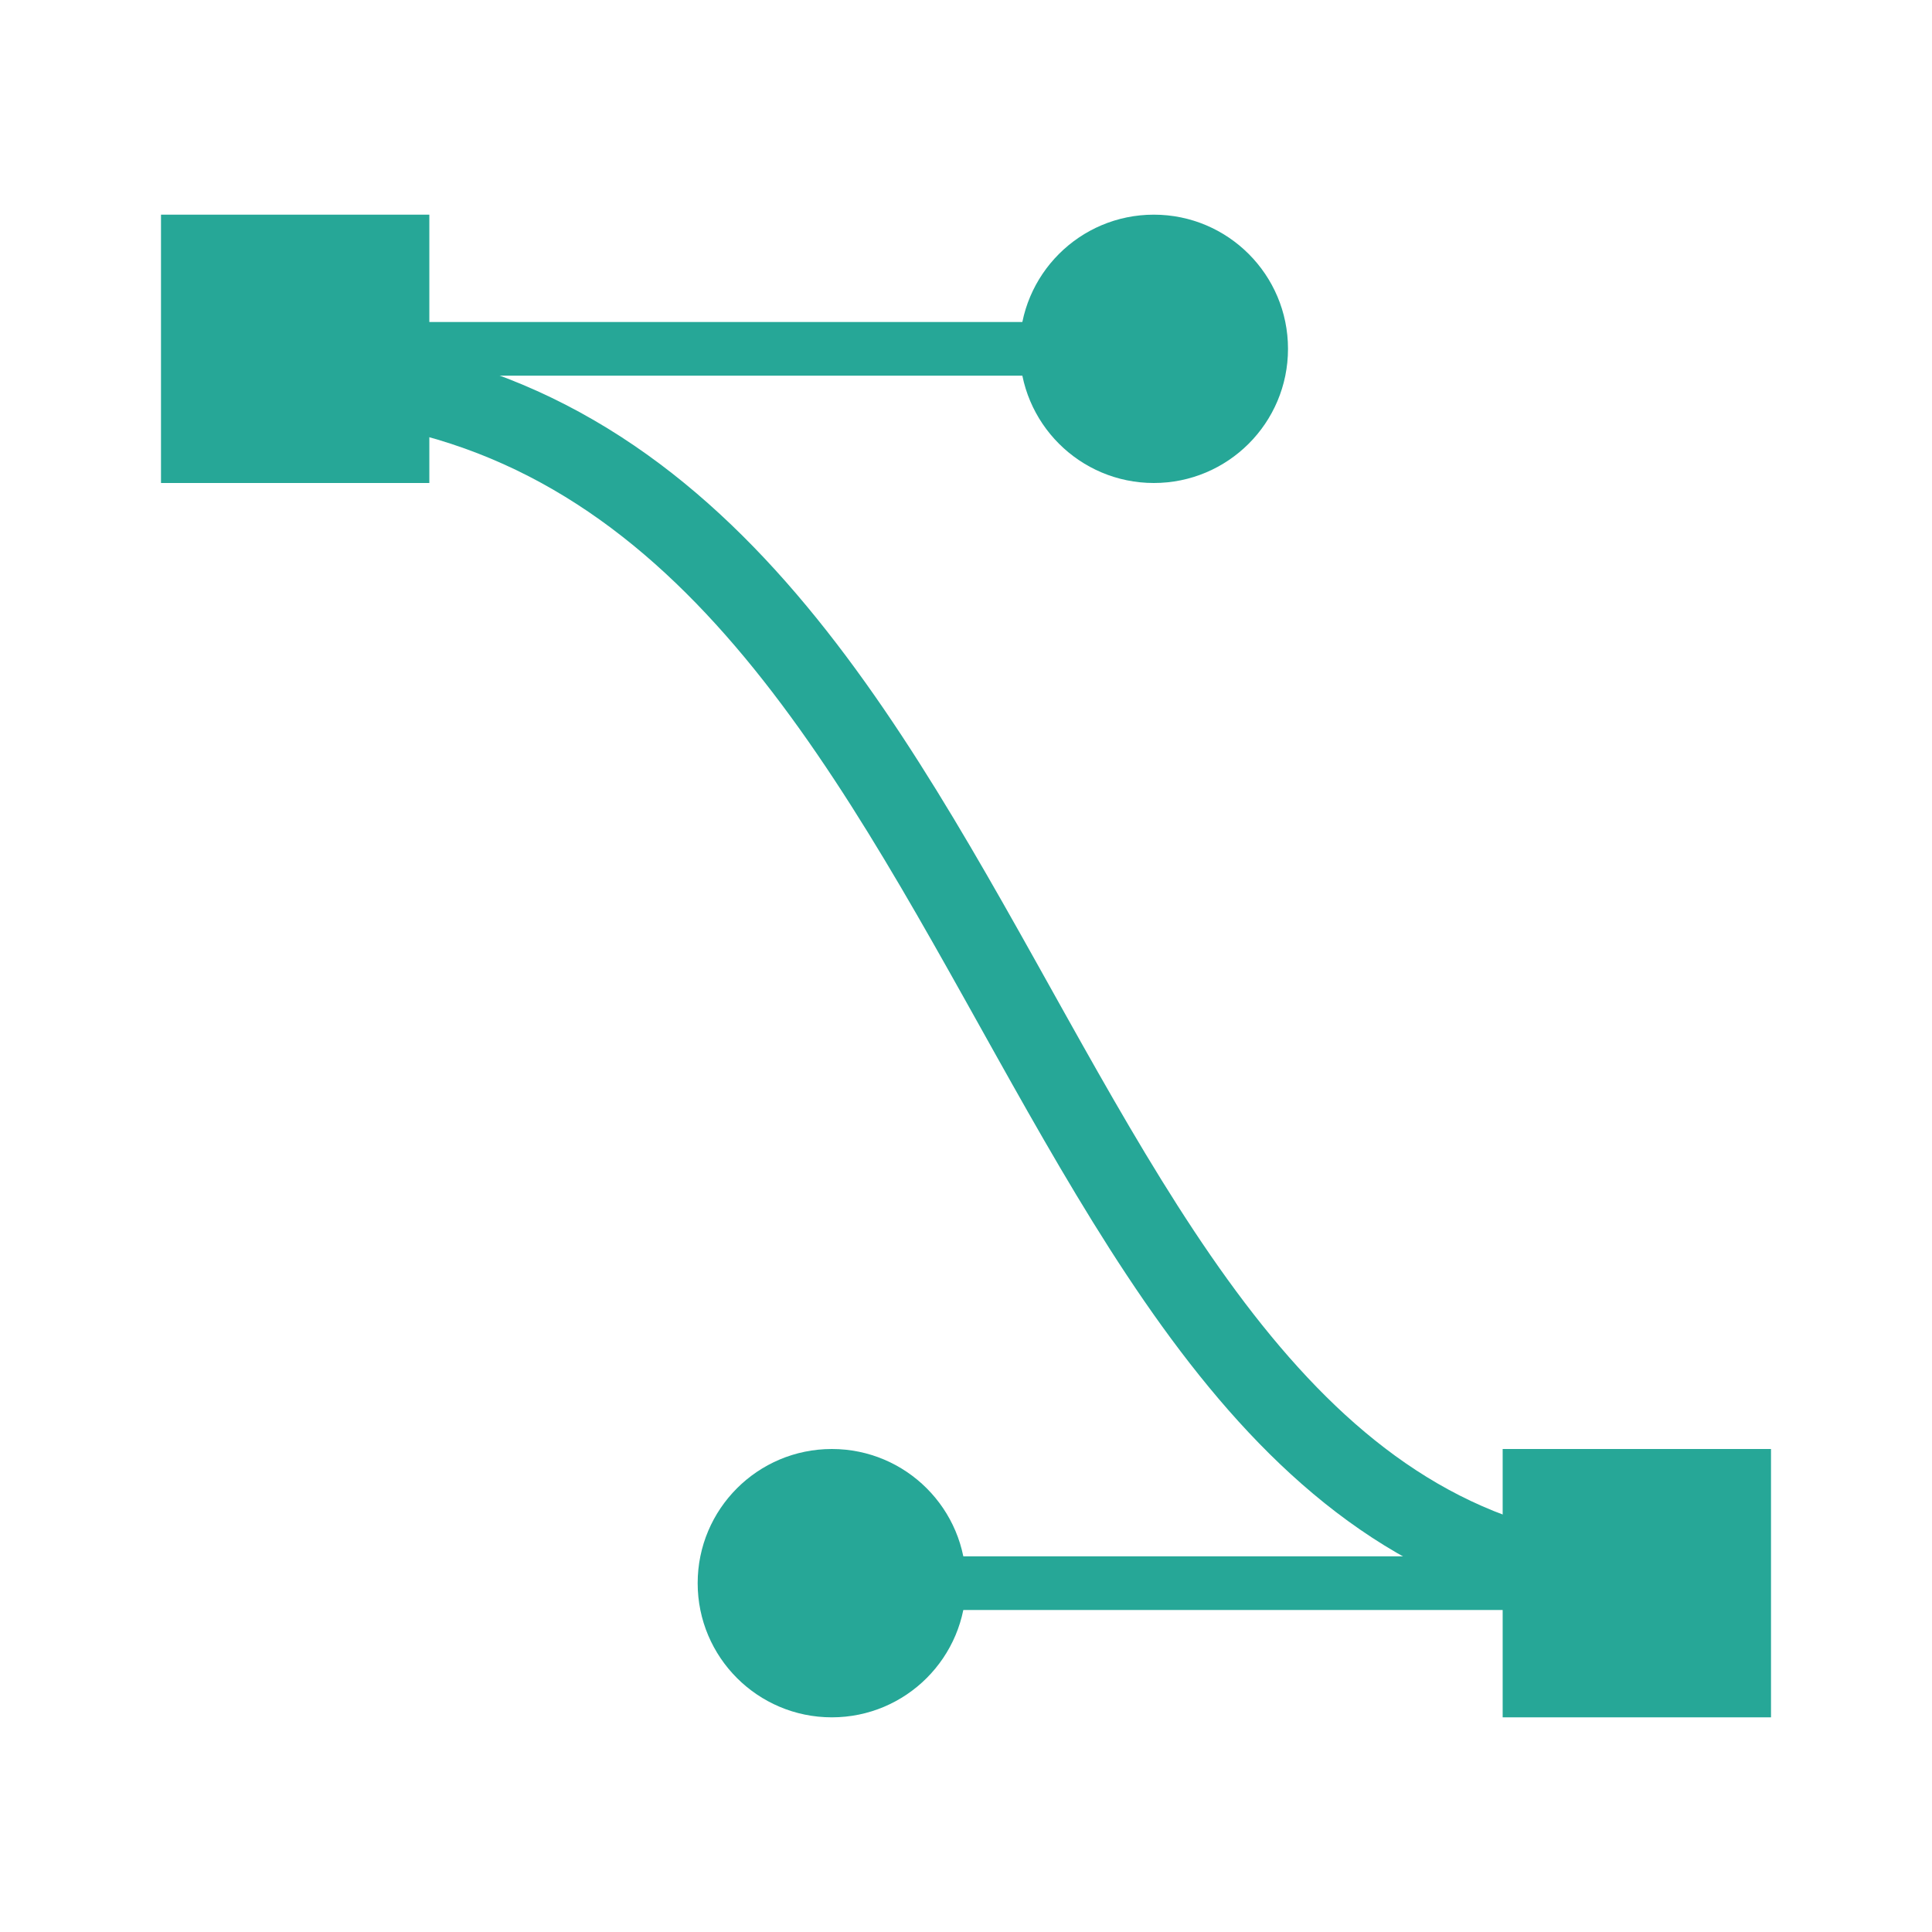
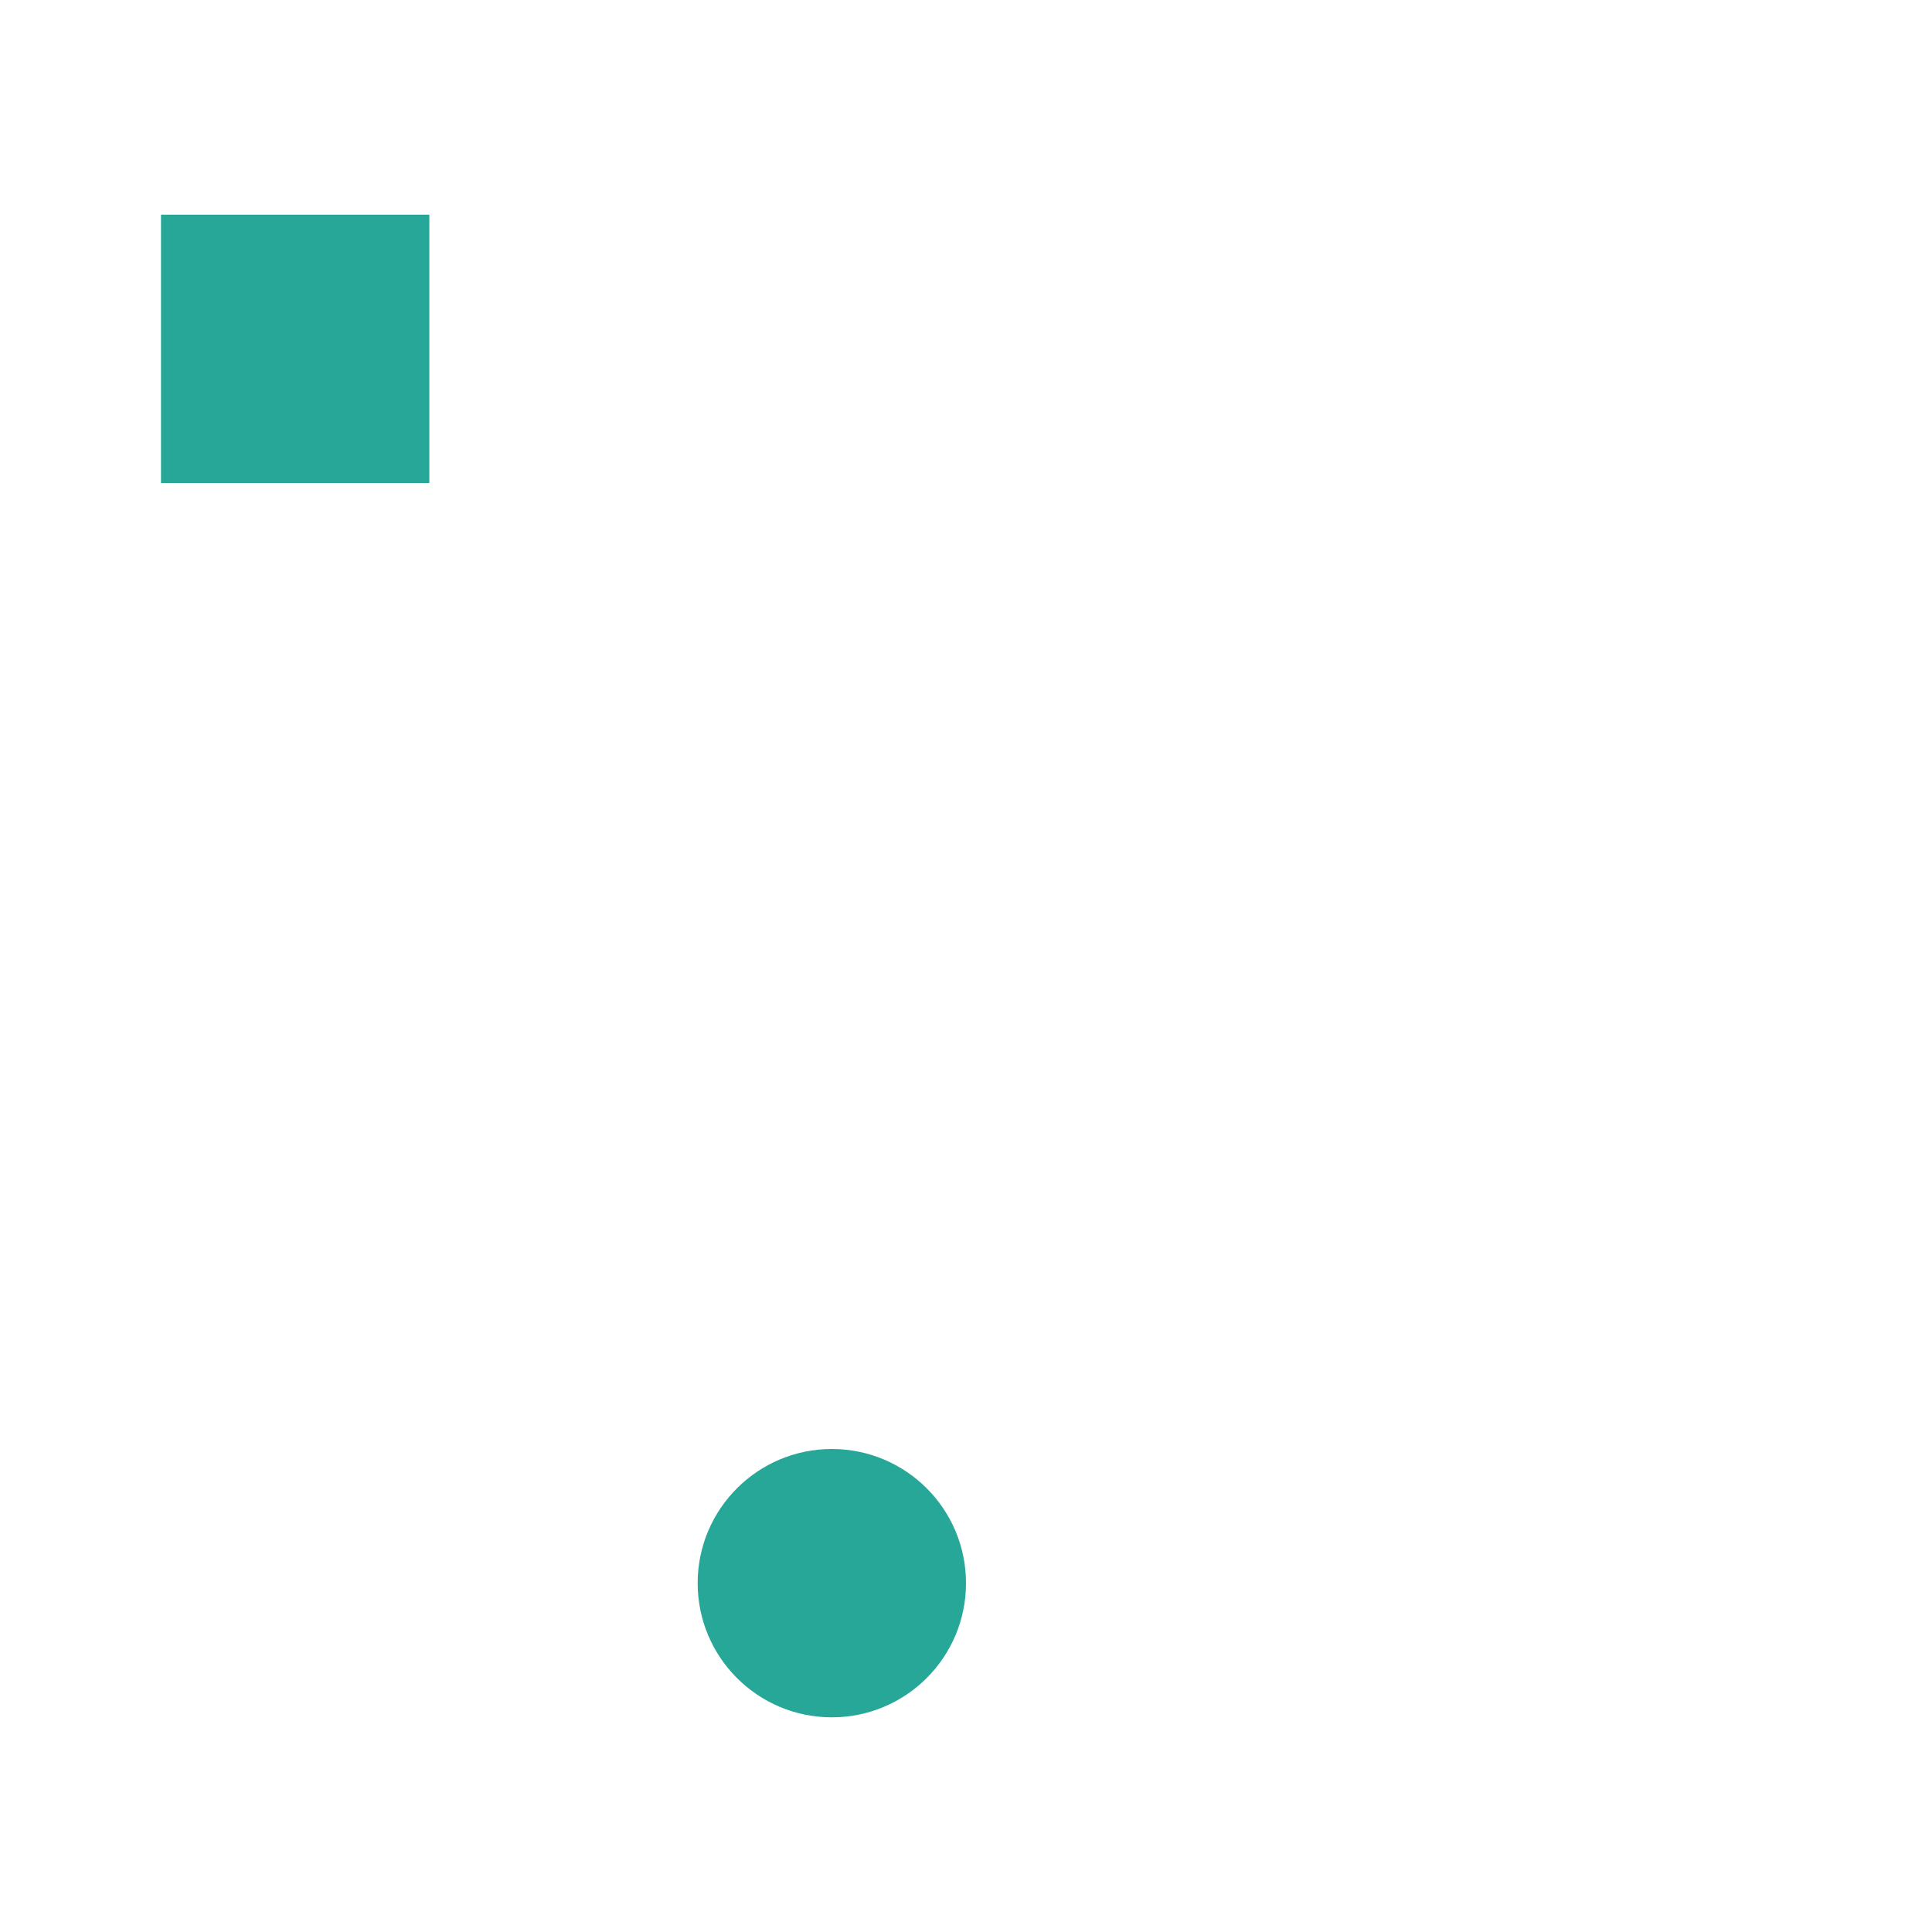
<svg xmlns="http://www.w3.org/2000/svg" width="36" height="36" viewBox="0 0 36 36" fill="none">
-   <path d="M5 7C19.258 7 18.419 29.5 31 29.5" stroke="#26A797" stroke-width="1.5" />
-   <rect x="28.5" y="27.5" width="4" height="4" fill="#26A797" stroke="#26A797" />
-   <line x1="16" y1="29.5" x2="31" y2="29.5" stroke="#26A797" />
  <circle cx="15.5" cy="29.5" r="2.5" fill="#26A797" />
  <rect x="3.5" y="4.5" width="4" height="4" fill="#26A797" stroke="#26A797" />
-   <line x1="6" y1="6.5" x2="21" y2="6.5" stroke="#26A797" />
-   <circle cx="21.5" cy="6.5" r="2.5" fill="#26A797" />
</svg>